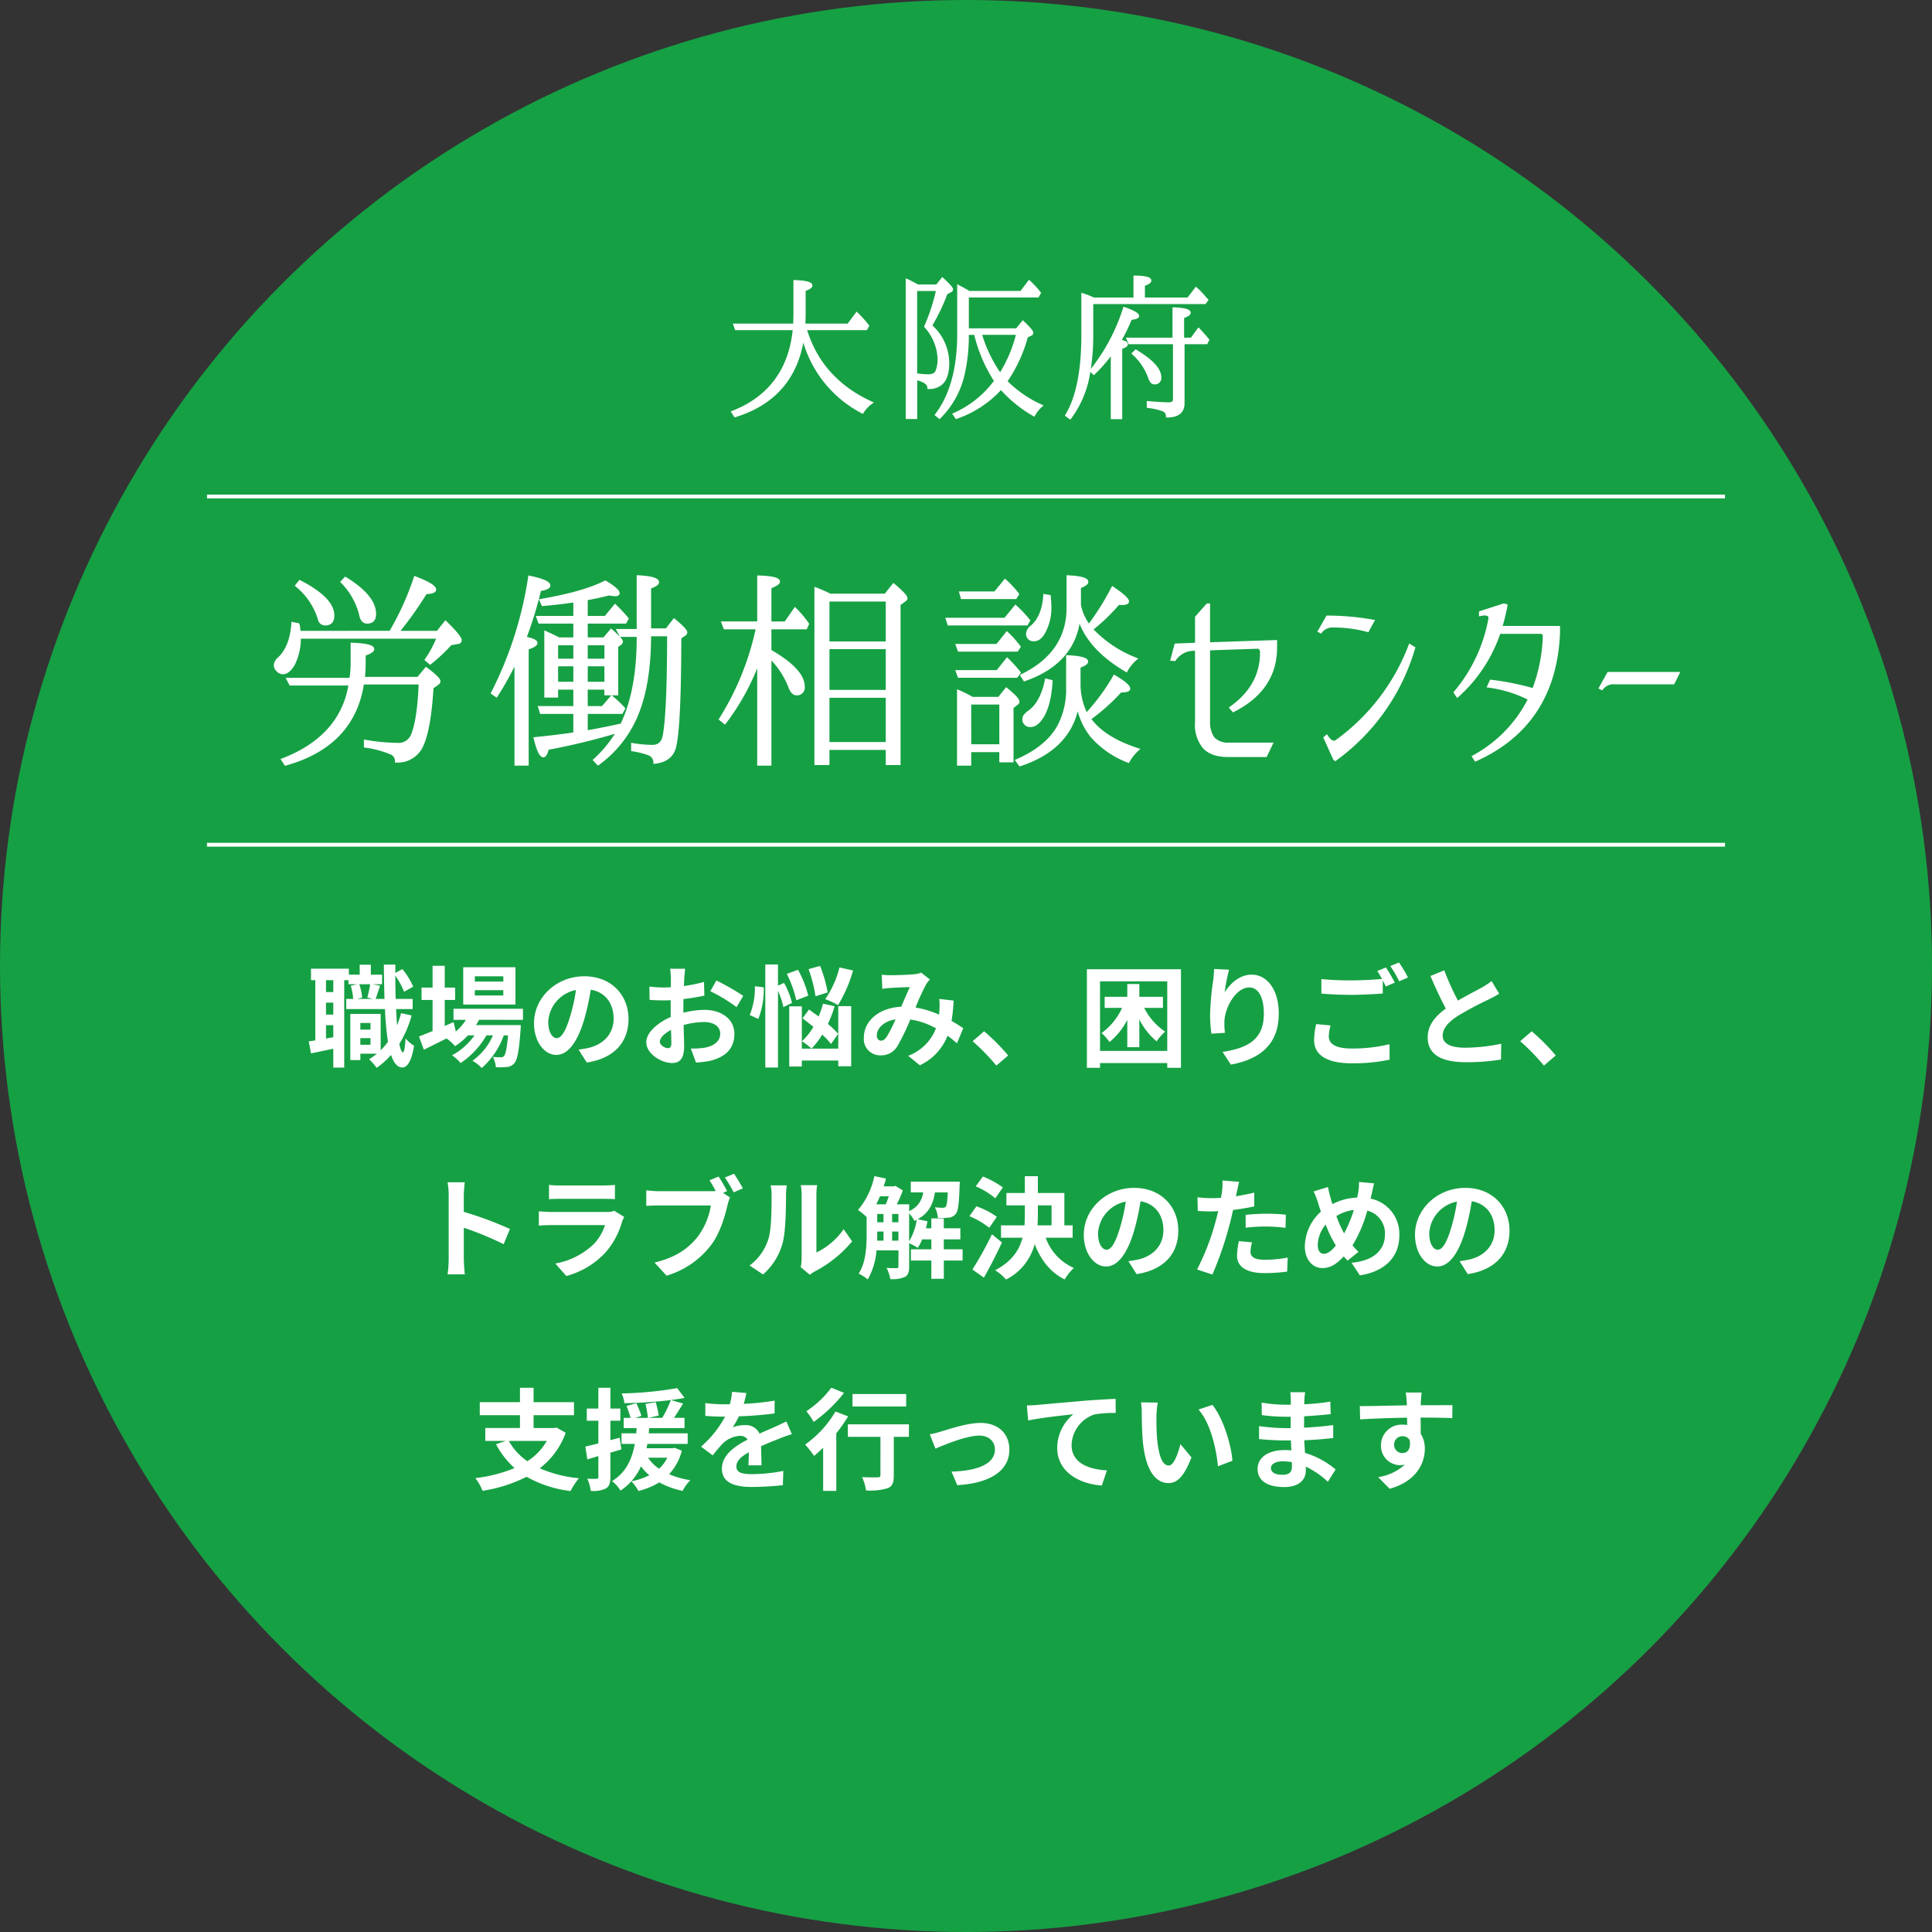
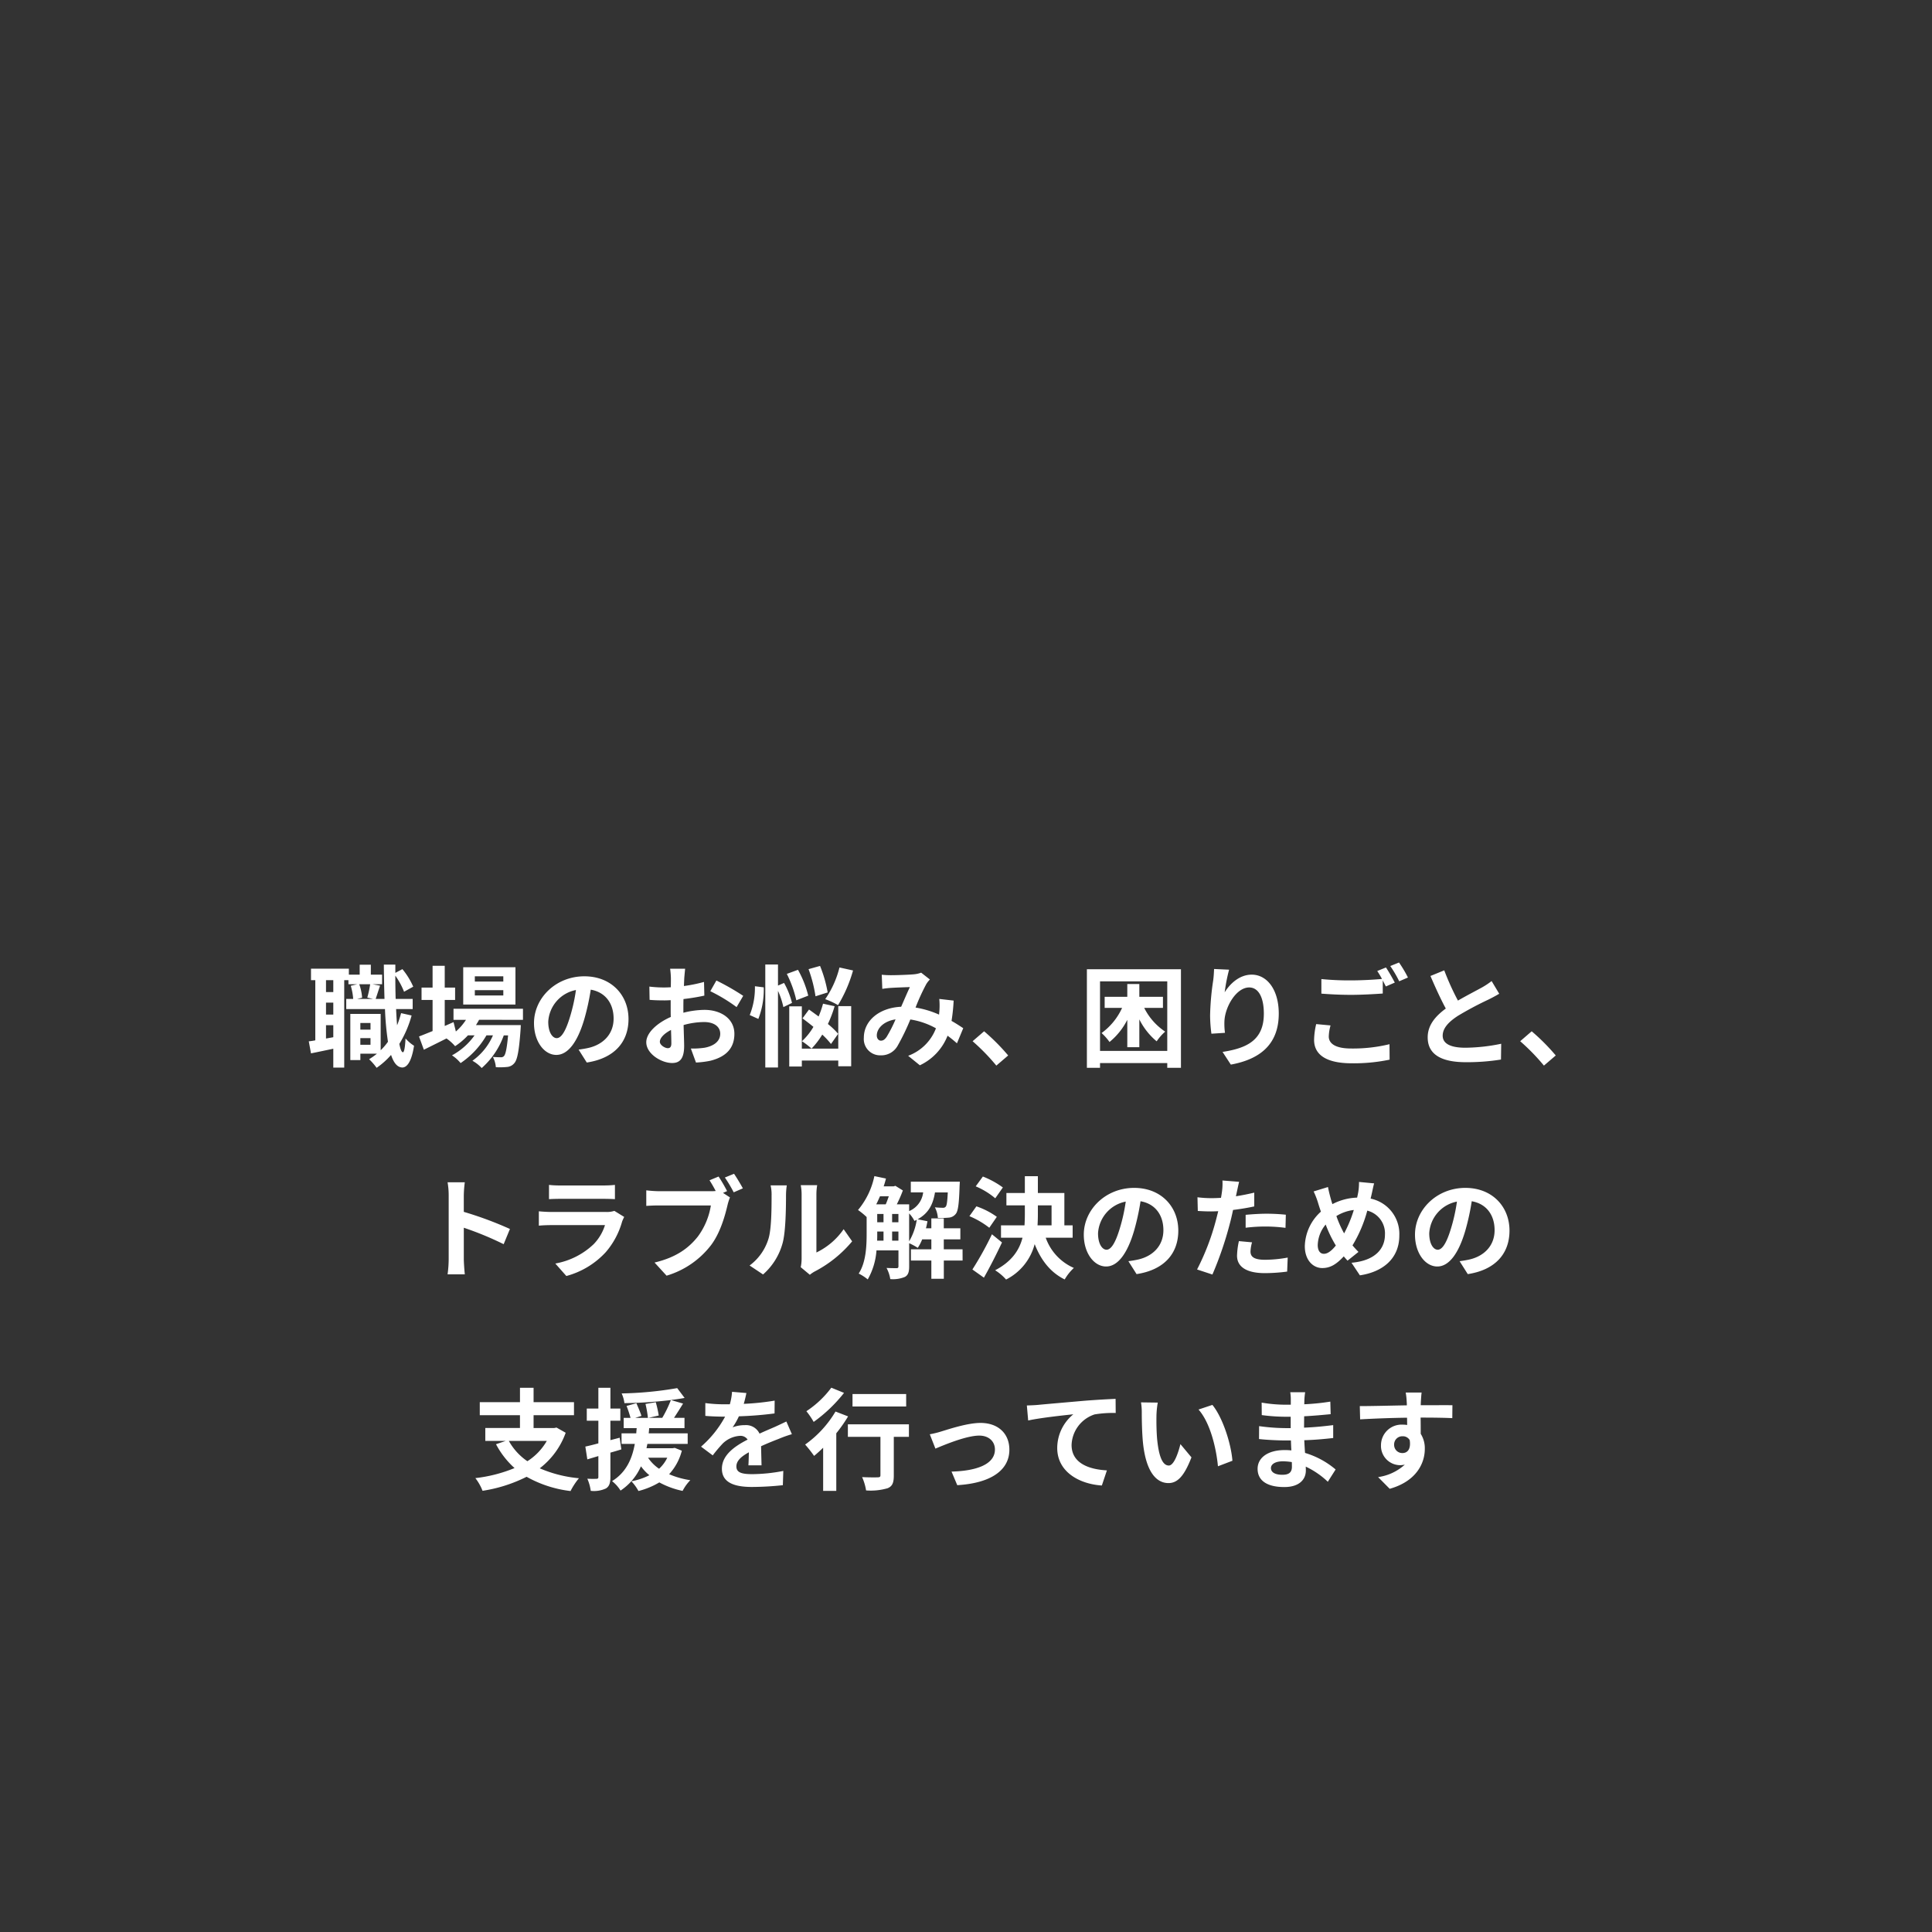
<svg xmlns="http://www.w3.org/2000/svg" width="420" height="420" viewBox="0 0 420 420">
  <rect x="0" y="0" width="420" height="420" fill="#333333" stroke="none" />
  <g id="catchprase02" transform="translate(576 1700)">
    <g id="catchprase" transform="translate(-576 -1700)">
-       <circle id="楕円形_2" data-name="楕円形 2" cx="210" cy="210" r="210" fill="#16a044" />
      <path id="パス_142" data-name="パス 142" d="M-131.664-2.88V-4.32h2.208v1.44Zm2.208-4.728v1.44h-2.208v-1.44Zm-.072-8.424a23.107,23.107,0,0,1-.624,2.9l1.248.288h-3.456l1.08-.264a10.7,10.7,0,0,0-.624-2.928Zm-8.016,1.7h-1.584V-16.92h1.584Zm-1.584,10.1v-2.9h1.584v2.616Zm1.584-5.208h-1.584v-2.592h1.584Zm14.736-.312a22.653,22.653,0,0,1-.864,2.64q-.144-1.62-.216-3.528h3.6V-12.84h-3.7c-.048-1.608-.072-3.288-.072-5.064a16.461,16.461,0,0,1,1.9,3.5l1.992-1.1a15.982,15.982,0,0,0-2.352-3.816l-1.536.816v-1.8h-2.5c.024,2.664.072,5.16.144,7.464h-1.92c.264-.768.6-1.848.96-2.88L-129-16.032h2.064V-18.12h-2.448v-2.16h-2.424v2.16h-2.352v-1.3h-8.232v2.5h.936V-3.84c-.5.1-.984.168-1.416.216l.48,2.616c1.44-.288,3.144-.648,4.848-1.008v4.1h2.376V-16.92h.912v.888h1.9l-1.392.336a12.891,12.891,0,0,1,.528,2.856h-1.512v2.208h8.424a63.532,63.532,0,0,0,.648,7.1,13.107,13.107,0,0,1-1.584,1.848v-7.9h-6.6V.456h2.184V-.936h3.6a14.45,14.45,0,0,1-1.7,1.2,12.826,12.826,0,0,1,1.632,1.872,16.581,16.581,0,0,0,3.144-2.808c.576,1.752,1.368,2.712,2.448,2.736.816,0,1.944-.84,2.544-4.728a8.348,8.348,0,0,1-1.848-1.584c-.1,1.9-.288,3-.576,3-.288-.024-.552-.672-.768-1.824a23.592,23.592,0,0,0,2.664-6.168Zm22.224-6.864h-6.192V-17.76h6.192Zm0,3.024h-6.192v-1.152h6.192Zm2.64-6.144H-109.3v8.112h11.352ZM-96.312-8.3v-2.4h-15.1v2.4h2.712A11.69,11.69,0,0,1-110.9-5.76l-.5-2.04-1.92.84v-5.664h2.256v-2.688h-2.256V-20.04h-2.64v4.728h-2.4v2.688h2.4v6.768c-1.128.456-2.136.864-2.952,1.176l1.056,2.88c1.464-.72,3.192-1.584,4.92-2.448a9.885,9.885,0,0,1,1.872,1.68,14.936,14.936,0,0,0,2.784-2.352h1.44a14.477,14.477,0,0,1-4.9,4.344,8.432,8.432,0,0,1,1.872,1.68,18.313,18.313,0,0,0,5.616-6.024h1.416A13.2,13.2,0,0,1-107.3.6a7.863,7.863,0,0,1,2.016,1.584,17.1,17.1,0,0,0,4.8-7.1h.936c-.264,2.9-.552,4.128-.888,4.488a.822.822,0,0,1-.72.264c-.312,0-.936,0-1.7-.072a5.692,5.692,0,0,1,.648,2.232,15.085,15.085,0,0,0,2.424-.048,2.238,2.238,0,0,0,1.584-.816c.648-.7,1.032-2.616,1.368-7.3.024-.336.048-.984.048-.984h-9.744c.24-.384.48-.768.672-1.152Zm7.344,3.984c-.888,0-1.848-1.176-1.848-3.576a7.452,7.452,0,0,1,6.024-6.888,38.15,38.15,0,0,1-1.272,5.76C-87.024-5.808-87.984-4.32-88.968-4.32Zm6.528,5.3c6-.912,9.072-4.464,9.072-9.456,0-5.184-3.72-9.288-9.6-9.288-6.168,0-10.944,4.7-10.944,10.176,0,4.008,2.232,6.912,4.848,6.912,2.592,0,4.656-2.928,6.072-7.728a51.651,51.651,0,0,0,1.416-6.456c3.192.552,4.968,3,4.968,6.288,0,3.456-2.352,5.64-5.4,6.36-.624.144-1.3.264-2.208.384Zm17.616-3.12c-.624,0-1.728-.672-1.728-1.392,0-.84.96-1.824,2.424-2.568.048,1.248.072,2.328.072,2.928C-64.056-2.352-64.392-2.136-64.824-2.136Zm3.384-8.544c0-.7,0-1.416.024-2.136a45.9,45.9,0,0,0,4.536-.744l-.072-2.976a32.548,32.548,0,0,1-4.368.888c.024-.6.048-1.176.072-1.7.048-.6.144-1.632.192-2.064H-64.32a18.865,18.865,0,0,1,.168,2.088c0,.408,0,1.1-.024,1.944-.48.024-.936.048-1.368.048a26.038,26.038,0,0,1-3.288-.192l.048,2.88c1.032.1,2.232.12,3.312.12.384,0,.816-.024,1.272-.048v1.992c0,.552,0,1.1.024,1.656-2.9,1.272-5.328,3.408-5.328,5.5,0,2.52,3.288,4.512,5.616,4.512,1.536,0,2.616-.768,2.616-3.72,0-.816-.072-2.64-.12-4.536a16.872,16.872,0,0,1,4.464-.648c2.064,0,3.5.936,3.5,2.544,0,1.728-1.536,2.712-3.456,3.048a18.169,18.169,0,0,1-2.928.168L-58.7.984A19.364,19.364,0,0,0-55.584.6c3.768-.936,5.232-3.048,5.232-5.856,0-3.264-2.88-5.208-6.528-5.208a19.345,19.345,0,0,0-4.56.624Zm5.856-3.84a36.1,36.1,0,0,1,5.712,3.456l1.44-2.448a52.5,52.5,0,0,0-5.832-3.336Zm28.08-5.16a21.157,21.157,0,0,1-3.1,6.888,17.38,17.38,0,0,1,2.784,1.3,30.139,30.139,0,0,0,3.264-7.536Zm-2.568,5.424a28.172,28.172,0,0,0-1.656-5.76l-2.5.7a29.711,29.711,0,0,1,1.512,5.9Zm-4.224.7a22.383,22.383,0,0,0-2.232-5.616l-2.424.888a24.962,24.962,0,0,1,2.064,5.736ZM-45.888-15.6a15.961,15.961,0,0,1-1.128,6.264l1.872.84a17.487,17.487,0,0,0,1.176-6.864Zm8.064,3.624a17.742,17.742,0,0,0-1.728-4.344l-1.32.576v-4.584h-2.76V2.064h2.76V-14.592A16.818,16.818,0,0,1-39.7-11.064Zm10.032,6.72a16.144,16.144,0,0,0-2.232-2.136,26.689,26.689,0,0,0,1.464-3.864l-2.52-.552a21.138,21.138,0,0,1-.96,2.784c-.72-.528-1.44-1.056-2.088-1.512l-1.416,1.92c.744.552,1.56,1.176,2.376,1.848a13.585,13.585,0,0,1-2.5,3.12A16,16,0,0,1-33.576-2.04a17.52,17.52,0,0,0,2.328-3.048,17.52,17.52,0,0,1,1.9,2.04Zm.024,3.216h-7.92v-9.192h-2.736V1.848h2.736V.552h7.92V1.8h2.808V-11.28h-2.808Zm10.512-2.544c-.432.6-.768.816-1.248.816s-.888-.456-.888-1.128c0-1.488,1.44-3.1,4.08-3.5A30.74,30.74,0,0,1-17.256-4.584ZM-.6-6.48c-.7-.456-1.56-1.032-2.544-1.584a39.106,39.106,0,0,0,.456-4.416l-3.12-.36a15.412,15.412,0,0,1,.024,2.592c-.024.264-.048.528-.072.816a20.829,20.829,0,0,0-5.112-1.536A45.994,45.994,0,0,1-8.64-16.056a5.563,5.563,0,0,1,.792-1.008l-1.9-1.488a5.891,5.891,0,0,1-1.608.36c-1.1.1-3.648.192-4.992.192a19.231,19.231,0,0,1-1.968-.1l.12,3.072c.6-.1,1.44-.192,1.944-.216,1.08-.072,3.12-.144,4.056-.168-.552,1.128-1.224,2.736-1.9,4.272-4.776.216-8.112,3.048-8.112,6.72a3.543,3.543,0,0,0,3.648,3.84,4.062,4.062,0,0,0,3.7-2.088A49.42,49.42,0,0,0-12.1-8.376a16.659,16.659,0,0,1,5.568,1.92A10.249,10.249,0,0,1-12.576-.48l2.544,2.064A11.905,11.905,0,0,0-4.008-4.848c.72.528,1.416,1.1,2.04,1.656ZM9.168-.552A44.987,44.987,0,0,0,3.936-5.808l-2.5,2.16a45.044,45.044,0,0,1,5.16,5.3ZM42.816-10.9v-2.4H37.68V-16.08H35.064V-13.3h-4.92v2.4h3.792a13.809,13.809,0,0,1-4.464,5.472A12.072,12.072,0,0,1,31.2-3.48,14.9,14.9,0,0,0,35.064-8.3v5.952H37.68V-8.4a14.8,14.8,0,0,0,3.768,4.776A11.118,11.118,0,0,1,43.3-5.736a13.329,13.329,0,0,1-4.56-5.16Zm-13.68,9.36v-15.12H43.752v15.12ZM26.28-19.3V2.136h2.856V1.1H43.752V2.136h2.976V-19.3Zm27.648-.048c-.024.672-.072,1.632-.192,2.5a57.638,57.638,0,0,0-.672,7.608,30.744,30.744,0,0,0,.288,3.96L56.3-5.472a14.272,14.272,0,0,1-.12-2.52c.12-3.12,2.568-7.344,5.376-7.344,1.968,0,3.192,2.04,3.192,5.712,0,5.76-3.7,7.488-8.976,8.3l1.8,2.76C63.864.288,67.992-2.928,67.992-9.648c0-5.232-2.568-8.472-5.88-8.472-2.688,0-4.752,2.016-5.88,3.84a38.805,38.805,0,0,1,.96-4.92Zm22.2,11.976a15.869,15.869,0,0,0-.456,3.432c0,3.264,2.712,5.088,8.16,5.088A37.912,37.912,0,0,0,92.088.36L92.064-3a33.7,33.7,0,0,1-8.352.936c-3.432,0-4.848-1.1-4.848-2.616a9.78,9.78,0,0,1,.384-2.4ZM89.4-18.912a18.264,18.264,0,0,1,1.032,1.728c-1.824.168-4.44.312-6.72.312a61.473,61.473,0,0,1-6.456-.288v3.168c1.92.144,3.984.264,6.48.264,2.256,0,5.208-.168,6.864-.288v-2.856c.24.48.48.936.672,1.32l1.944-.84c-.456-.888-1.32-2.4-1.92-3.288Zm2.832-1.08a25.445,25.445,0,0,1,1.944,3.312l1.9-.816a26.492,26.492,0,0,0-1.944-3.264Zm22.032,3.264a16.41,16.41,0,0,1-2.184,1.44c-1.128.624-3.192,1.68-5.136,2.808a55.723,55.723,0,0,1-2.976-6.576l-3,1.224c1.08,2.52,2.232,5.04,3.336,7.08-2.28,1.68-3.936,3.624-3.936,6.264,0,4.08,3.576,5.4,8.3,5.4A46.483,46.483,0,0,0,116.3.336l.048-3.432a39.752,39.752,0,0,1-7.776.864c-3.288,0-4.944-.912-4.944-2.616,0-1.656,1.32-3.024,3.312-4.32a72.788,72.788,0,0,1,6.624-3.528c.864-.432,1.632-.84,2.352-1.272ZM128.208-.552a44.987,44.987,0,0,0-5.232-5.256l-2.5,2.16a45.045,45.045,0,0,1,5.16,5.3ZM-99.144,37.168a78.385,78.385,0,0,0-10.032-3.72V29.92a26.1,26.1,0,0,1,.216-2.9H-112.7a16.739,16.739,0,0,1,.24,2.9V43.7a25.68,25.68,0,0,1-.24,3.336h3.744c-.1-.96-.216-2.64-.216-3.336V36.9a69.321,69.321,0,0,1,8.664,3.576Zm22.7-3.936a5.063,5.063,0,0,1-1.752.24h-11.88c-.744,0-1.776-.048-2.784-.144v3.12c1.008-.1,2.208-.12,2.784-.12H-78.48a10.412,10.412,0,0,1-2.472,4.152,16.175,16.175,0,0,1-8.328,4.2l2.4,2.712a17.972,17.972,0,0,0,8.568-5.184A17.248,17.248,0,0,0-74.76,35.56a8.892,8.892,0,0,1,.456-1.008Zm-14.208-2.544c.7-.048,1.728-.072,2.5-.072h9.192c.864,0,1.992.024,2.64.072v-3.1a22.628,22.628,0,0,1-2.592.12h-9.24a20.231,20.231,0,0,1-2.5-.12Zm38.712-1.752a31.654,31.654,0,0,0-1.848-3.168l-1.968.816c.456.7.936,1.536,1.344,2.328a10.069,10.069,0,0,1-1.128.048H-66.648a26.722,26.722,0,0,1-2.856-.192v3.384c.624-.048,1.752-.1,2.856-.1h11.184A15.412,15.412,0,0,1-58.3,38.824c-1.944,2.448-4.632,4.512-9.408,5.64l2.616,2.856A18.993,18.993,0,0,0-55.44,40.7c2.016-2.664,3.048-6.384,3.6-8.736a12.121,12.121,0,0,1,.528-1.656l-1.512-.984Zm-.48-2.952A28.448,28.448,0,0,1-50.5,29.2l1.992-.864c-.456-.84-1.32-2.3-1.92-3.168Zm8.3,21.072a13.9,13.9,0,0,0,4.272-6.888c.648-2.424.72-7.488.72-10.32a15.307,15.307,0,0,1,.168-2.16H-42.48a8.76,8.76,0,0,1,.216,2.184c0,2.9-.024,7.44-.7,9.5a11.322,11.322,0,0,1-4.08,5.736Zm10.176.072a6.118,6.118,0,0,1,1.056-.72,26.425,26.425,0,0,0,8.136-6.552l-1.848-2.64A15.2,15.2,0,0,1-32.52,42.28V29.728a12.187,12.187,0,0,1,.168-2.088h-3.576a10.64,10.64,0,0,1,.192,2.064V43.7a9.133,9.133,0,0,1-.192,1.776ZM-12.36,33.784a6.8,6.8,0,0,1,1.152,1.632c.168-.072.336-.168.5-.24a13.027,13.027,0,0,1-1.656,4.68Zm-3.7,5.928V37.72h1.368v1.992ZM-19.3,37.72h1.368v1.992H-19.32c.024-.552.024-1.08.024-1.584Zm2.52-7.656c-.216.6-.432,1.224-.672,1.752h-2.064c.288-.552.552-1.152.816-1.752Zm.72,3.84h1.368v1.8h-1.368Zm-3.24,0h1.368v1.8H-19.3Zm18.552,7.68h-4.08v-2.16h3.6v-2.4h-3.6v-2.16H-7.536v2.16H-8.712c.144-.5.24-1.032.336-1.536l-2.136-.432c2.448-1.344,3.36-3.336,3.768-5.832H-3.96c-.1,1.992-.216,2.808-.432,3.072a.711.711,0,0,1-.648.264c-.336,0-.984-.024-1.728-.1a5.689,5.689,0,0,1,.648,2.3A17.724,17.724,0,0,0-3.7,34.7,2.135,2.135,0,0,0-2.232,33.9c.528-.624.72-2.28.84-6.1.024-.312.048-.912.048-.912H-12v2.328h2.688A5.026,5.026,0,0,1-12.36,33.28V31.816h-2.688a26.936,26.936,0,0,0,1.32-3.024l-1.632-1.008-.36.12H-17.9c.192-.552.36-1.128.5-1.7l-2.52-.528a16.8,16.8,0,0,1-3.552,7.368A15.461,15.461,0,0,1-21.6,34.576v3.552c0,2.688-.12,6.264-1.728,8.736a9.871,9.871,0,0,1,1.968,1.272,14.955,14.955,0,0,0,1.9-6.312h4.776V45.28c0,.312-.12.408-.408.408s-1.224,0-2.184-.048a7.617,7.617,0,0,1,.816,2.424,6.747,6.747,0,0,0,3.192-.48c.72-.408.912-1.128.912-2.256V40.264a13.415,13.415,0,0,1,1.872,1.008,10.237,10.237,0,0,0,.96-1.848h1.992v2.16h-4.44v2.448h4.44v3.96h2.712v-3.96h4.08Zm8.76-13.44a18.976,18.976,0,0,0-4.344-2.376L2.112,27.9A16.481,16.481,0,0,1,6.36,30.5ZM6.7,34.528a16.746,16.746,0,0,0-4.44-2.28L.744,34.384a18.64,18.64,0,0,1,4.32,2.52ZM5.64,38.32a72.3,72.3,0,0,1-4.248,7.656l2.5,1.776C5.232,45.4,6.624,42.64,7.824,40.1Zm9.984-6.288H18.6v4.344H15.552c.048-.792.072-1.56.072-2.352Zm7.56,7.032V36.376h-1.8V29.344h-5.76V25.7H12.792v3.648H8.784v2.688h4.008V34q0,1.188-.072,2.376H7.608v2.688h4.68c-.7,2.688-2.3,5.16-5.952,7.08A10.879,10.879,0,0,1,8.712,48.16a12.005,12.005,0,0,0,6.216-7.7c1.368,3.48,3.408,6.144,6.528,7.68a10.607,10.607,0,0,1,1.992-2.5,11.254,11.254,0,0,1-6.12-6.576Zm7.368,2.616c-.888,0-1.848-1.176-1.848-3.576a7.452,7.452,0,0,1,6.024-6.888,38.15,38.15,0,0,1-1.272,5.76C32.5,40.192,31.536,41.68,30.552,41.68Zm6.528,5.3c6-.912,9.072-4.464,9.072-9.456,0-5.184-3.72-9.288-9.6-9.288-6.168,0-10.944,4.7-10.944,10.176,0,4.008,2.232,6.912,4.848,6.912,2.592,0,4.656-2.928,6.072-7.728a51.65,51.65,0,0,0,1.416-6.456c3.192.552,4.968,3,4.968,6.288,0,3.456-2.352,5.64-5.4,6.36-.624.144-1.3.264-2.208.384ZM60.792,36.9a34.918,34.918,0,0,1,4.584-.264,34.33,34.33,0,0,1,4.08.288l.072-2.856a41.264,41.264,0,0,0-4.176-.216c-1.536,0-3.24.12-4.56.24Zm1.872-7.632c-1.3.312-2.64.576-3.984.792l.192-.912c.12-.528.336-1.584.5-2.232l-3.624-.288a12.339,12.339,0,0,1-.1,2.4q-.072.576-.216,1.368c-.72.048-1.416.072-2.112.072a23.4,23.4,0,0,1-3-.192l.072,2.976c.84.048,1.728.1,2.88.1.48,0,1.008-.024,1.56-.048-.168.672-.336,1.344-.5,1.968a52.4,52.4,0,0,1-4.1,10.7l3.336,1.1a76.652,76.652,0,0,0,3.768-10.992c.264-.96.5-2.016.72-3.048,1.584-.192,3.192-.456,4.608-.768ZM59.328,39.808a16.313,16.313,0,0,0-.408,3.168c0,2.4,2.04,3.792,6.048,3.792a38.032,38.032,0,0,0,4.848-.336l.12-3.048a27.554,27.554,0,0,1-4.944.48c-2.544,0-3.144-.768-3.144-1.8a8.223,8.223,0,0,1,.336-1.992Zm18.48,2.76c-.864,0-1.344-.744-1.344-1.9a7.253,7.253,0,0,1,1.728-4.464,26.158,26.158,0,0,0,2.208,4.56C79.536,41.848,78.648,42.568,77.808,42.568Zm6.5-9.528A28.317,28.317,0,0,1,82.2,38.128a23.815,23.815,0,0,1-1.68-3.768A9.266,9.266,0,0,1,84.312,33.04Zm3.864-3.384c.144-.6.36-1.752.552-2.4l-3.288-.312a12.828,12.828,0,0,1-.168,2.256c-.072.36-.144.744-.24,1.152a12.39,12.39,0,0,0-5.376,1.416c-.168-.5-.312-1.008-.432-1.464-.192-.7-.384-1.488-.528-2.256l-3.12.96a17.485,17.485,0,0,1,.96,2.472c.192.648.408,1.3.624,1.92a10.425,10.425,0,0,0-3.5,7.512c0,3.072,1.824,4.752,3.792,4.752,1.752,0,3.072-.816,4.68-2.544.24.312.528.624.816.936l2.376-1.9c-.432-.432-.864-.912-1.3-1.416a28.933,28.933,0,0,0,3.216-7.56,5.092,5.092,0,0,1,3.84,5.232c0,2.976-2.04,5.64-7.272,6.1l1.824,2.736C90.6,46.5,94.2,43.624,94.2,38.584a7.832,7.832,0,0,0-6.24-8.016ZM102.552,41.68c-.888,0-1.848-1.176-1.848-3.576a7.452,7.452,0,0,1,6.024-6.888,38.15,38.15,0,0,1-1.272,5.76C104.5,40.192,103.536,41.68,102.552,41.68Zm6.528,5.3c6-.912,9.072-4.464,9.072-9.456,0-5.184-3.72-9.288-9.6-9.288-6.168,0-10.944,4.7-10.944,10.176,0,4.008,2.232,6.912,4.848,6.912,2.592,0,4.656-2.928,6.072-7.728a51.651,51.651,0,0,0,1.416-6.456c3.192.552,4.968,3,4.968,6.288,0,3.456-2.352,5.64-5.4,6.36-.624.144-1.3.264-2.208.384ZM-91.128,83.24a12.824,12.824,0,0,1-4.224,4.416,12.863,12.863,0,0,1-4.032-4.416Zm2.112-2.9-.5.1h-4.488V77.648h8.784V74.816h-8.784V71.7H-96.96v3.12H-105.7v2.832h8.736v2.784H-104.5V83.24h4.44l-2.112.72a18.548,18.548,0,0,0,4.032,5.184,31.631,31.631,0,0,1-8.52,2.184,10.873,10.873,0,0,1,1.56,2.76A32.011,32.011,0,0,0-95.52,91.04a25.584,25.584,0,0,0,9.552,3.1,14.661,14.661,0,0,1,1.824-2.784,27.819,27.819,0,0,1-8.52-2.16,16.968,16.968,0,0,0,5.64-7.728Zm13.728,2.208-2.016.528V78.848h2.16v-2.64H-77.3V71.7H-79.92v4.512h-2.52v2.64h2.52v4.92c-1.056.288-2.016.528-2.832.7l.432,2.784,2.4-.72v4.536c0,.312-.12.408-.408.408a19.392,19.392,0,0,1-1.992-.024,9.765,9.765,0,0,1,.744,2.64,6.129,6.129,0,0,0,3.312-.528c.72-.456.96-1.176.96-2.5v-5.28c.792-.216,1.584-.456,2.376-.7Zm10.344,4.344a7.72,7.72,0,0,1-1.776,2.4,8.778,8.778,0,0,1-2.4-2.4Zm1.632-2.136-.456.072h-5.688c.072-.312.12-.624.192-.936h8.76v-2.3h-8.472c.048-.384.072-.744.1-1.128h7.68V78.224h-2.28c.624-.936,1.32-2.04,1.968-3.1l-2.64-.768c1.08-.144,2.064-.288,2.976-.456l-1.608-2.136A78.715,78.715,0,0,1-74.856,72.92a7.316,7.316,0,0,1,.6,2.112,94.8,94.8,0,0,0,10.1-.672,25.979,25.979,0,0,1-1.872,3.864h-3l2.232-.5a24.1,24.1,0,0,0-.648-2.9l-2.232.384a23.669,23.669,0,0,1,.528,3.024H-71.9l1.344-.432c-.216-.72-.72-1.872-1.1-2.76l-2.136.6a25.222,25.222,0,0,1,.864,2.592h-1.488v2.232h2.832c-.048.36-.072.744-.1,1.128H-74.88v2.3H-72c-.552,3.072-1.776,6.144-4.944,8.088A7.938,7.938,0,0,1-75.1,94.04a12.253,12.253,0,0,0,4.44-5.28A10.019,10.019,0,0,0-68.832,90.7a14.714,14.714,0,0,1-3.912,1.32,9.518,9.518,0,0,1,1.536,2.112,16.694,16.694,0,0,0,4.536-1.872,18.3,18.3,0,0,0,5.064,1.848,9.434,9.434,0,0,1,1.68-2.328,18.483,18.483,0,0,1-4.608-1.3,11.892,11.892,0,0,0,2.76-5.112Zm18.864,3.792c-.024-1.08-.072-2.832-.1-4.152,1.464-.672,2.808-1.2,3.864-1.608a25.2,25.2,0,0,1,2.832-1.008l-1.2-2.76c-.864.408-1.7.816-2.616,1.224-.984.432-1.992.84-3.216,1.416a3.238,3.238,0,0,0-3.168-1.848,7.438,7.438,0,0,0-2.688.48,14.518,14.518,0,0,0,1.368-2.4,77.427,77.427,0,0,0,7.752-.624l.024-2.784a54.883,54.883,0,0,1-6.72.7c.288-.96.456-1.776.576-2.352l-3.12-.264a13.226,13.226,0,0,1-.48,2.712h-1.152a30.493,30.493,0,0,1-4.176-.264v2.784c1.3.12,3.048.168,4.008.168h.288A23.232,23.232,0,0,1-57.6,84.488l2.544,1.9a30.437,30.437,0,0,1,2.208-2.616,5.882,5.882,0,0,1,3.72-1.632,1.857,1.857,0,0,1,1.656.816c-2.712,1.392-5.592,3.312-5.592,6.336,0,3.072,2.808,3.96,6.528,3.96a65.758,65.758,0,0,0,6.72-.384l.1-3.1a36.353,36.353,0,0,1-6.744.7c-2.328,0-3.456-.36-3.456-1.68,0-1.176.96-2.112,2.712-3.072-.024,1.032-.048,2.136-.1,2.832Zm31.44-15.5H-24.672v2.712h11.664ZM-29.28,71.672A21.351,21.351,0,0,1-34.7,76.784a16.593,16.593,0,0,1,1.584,2.328,32.22,32.22,0,0,0,6.6-6.312Zm.912,5.184a23.384,23.384,0,0,1-6.6,7.176A28.123,28.123,0,0,1-33.024,86.5c.648-.528,1.3-1.128,1.968-1.776v9.384H-28.2V81.584a31.832,31.832,0,0,0,2.568-3.672Zm15.96,2.784H-25.68v2.712h7.08V90.7c0,.36-.168.456-.6.456-.432.024-2.016.024-3.384-.048a11.821,11.821,0,0,1,.864,2.9,13.249,13.249,0,0,0,4.68-.48c1.056-.432,1.344-1.224,1.344-2.76V82.352h3.288Zm4.536,2.16,1.224,3.12c2.04-.864,6.768-2.832,9.528-2.832,2.064,0,3.408,1.248,3.408,3.024,0,3.24-4.032,4.656-9.432,4.8L-1.9,92.864c7.56-.456,11.328-3.408,11.328-7.7,0-3.6-2.52-5.832-6.264-5.832-2.88,0-6.912,1.368-8.52,1.848A20.309,20.309,0,0,1-7.872,81.8Zm21.1-6.264.288,3.264c2.76-.6,7.776-1.128,9.816-1.344a9.5,9.5,0,0,0-3.5,7.32c0,5.136,4.7,7.824,9.7,8.16l1.1-3.288c-4.008-.216-7.68-1.608-7.68-5.52A7.247,7.247,0,0,1,27.96,77.48a24.544,24.544,0,0,1,4.584-.312L32.52,74.1c-1.656.072-4.272.216-6.72.408-4.344.384-8.28.72-10.248.912C15.072,75.464,14.16,75.512,13.224,75.536Zm28.464-.624-3.648-.048a13.774,13.774,0,0,1,.168,2.4c0,1.464.048,4.224.264,6.408.672,6.384,2.952,8.736,5.544,8.736,1.92,0,3.408-1.464,4.992-5.592l-2.4-2.88c-.456,1.872-1.392,4.656-2.52,4.656-1.488,0-2.208-2.328-2.544-5.76-.144-1.7-.168-3.5-.144-5.04A18.833,18.833,0,0,1,41.688,74.912Zm11.88.5-3.024,1.008c2.592,2.928,3.864,8.52,4.224,12.336l3.144-1.2C57.648,83.912,55.824,78.176,53.568,75.416Zm17.28,13.44c0,1.368-.816,1.752-2.088,1.752-1.632,0-2.472-.576-2.472-1.464,0-.816.912-1.464,2.592-1.464a12.735,12.735,0,0,1,1.944.168C70.848,88.256,70.848,88.592,70.848,88.856Zm9.5.6a18.383,18.383,0,0,0-6.648-3.6c-.072-.912-.12-1.872-.168-2.76,2.3-.072,4.152-.24,6.288-.48V79.808c-1.944.24-3.936.456-6.336.552l.024-2.472c2.28-.12,4.2-.312,5.76-.456L79.2,74.7a49.8,49.8,0,0,1-5.664.576l.024-.936a15.885,15.885,0,0,1,.168-1.68h-3.24a9.513,9.513,0,0,1,.12,1.632v1.08H69.432a31.462,31.462,0,0,1-5.16-.456l.024,2.712a39.579,39.579,0,0,0,5.16.36h1.128v2.472H69.456a43.115,43.115,0,0,1-5.736-.432L63.7,82.832c1.584.192,4.32.312,5.712.312h1.224c.024.7.048,1.44.1,2.16a14.586,14.586,0,0,0-1.464-.072c-3.672,0-5.88,1.68-5.88,4.08,0,2.52,2.016,3.96,5.808,3.96,3.144,0,4.68-1.56,4.68-3.6,0-.24,0-.528-.024-.84a18,18,0,0,1,4.8,3.288ZM93.072,84.1A1.774,1.774,0,0,1,94.9,82.232a1.7,1.7,0,0,1,1.56.84c.312,2.064-.576,2.808-1.56,2.808A1.766,1.766,0,0,1,93.072,84.1Zm12.672-8.616c-1.248-.024-4.488,0-6.888,0,0-.288.024-.528.024-.72.024-.384.1-1.656.168-2.04H95.592a16.081,16.081,0,0,1,.216,2.064,6.092,6.092,0,0,1,.024.72c-3.192.048-7.512.168-10.224.168l.072,2.88c2.928-.168,6.6-.312,10.2-.36l.024,1.584a5.7,5.7,0,0,0-.936-.072,4.476,4.476,0,0,0-4.752,4.44,4.187,4.187,0,0,0,4.1,4.368,5.132,5.132,0,0,0,1.08-.12,10.864,10.864,0,0,1-5.808,2.712l2.52,2.544c5.808-1.632,7.632-5.568,7.632-8.664a5.861,5.861,0,0,0-.888-3.288c0-1.032,0-2.328-.024-3.528,3.216,0,5.448.048,6.888.12Z" transform="translate(210 230)" fill="#fff" />
      <g id="logo_toppage" transform="translate(45 59.911)">
-         <path id="パス_144" data-name="パス 144" d="M33.079-49.756l.319-.136c4.506-1.949,7.6-4.566,9.189-7.779a16.91,16.91,0,0,0,1.658-7.781v-7.092l.294.017c3.14.167,4.482.58,4.482,1.388,0,.481-.508.886-1.644,1.305v3.358a14.461,14.461,0,0,0,1.341,6.321A45.771,45.771,0,0,0,54.5-68.081l.139-.241.241.144c2.919,1.722,3.291,2.48,3.291,2.949,0,.688-1.03.8-1.975.808a44.017,44.017,0,0,1-6.443,5.782c1.994,2.675,5.415,4.807,10.181,6.34l.464.148-.364.322A9.842,9.842,0,0,0,58-49.281l-.121.22-.23-.1a20.553,20.553,0,0,1-7.97-5.454,15.212,15.212,0,0,1-2.916-5.718C45.33-54.652,41.143-50.639,34.3-48.395l-.191.061Zm-159.623-.194.322-.125c8.3-3.188,13.152-8.523,14.432-15.854h-12.768l-.867-1.667h13.877a1.115,1.115,0,0,1,.044-.211,23.069,23.069,0,0,0,.208-3.466v-3.976l.289.011c3.394.133,4.843.547,4.843,1.389,0,.514-.578.95-1.866,1.4v1.177c0,1.333-.05,2.494-.148,3.454h11.422l1.819-2.191.211.158c2.6,1.952,2.955,2.6,2.955,2.974a1.011,1.011,0,0,1-.58.863l-.939.664c-.391,6.514-1.253,10.966-2.563,13.229a6.054,6.054,0,0,1-5.518,2.938l-.286.006v-.286a1.527,1.527,0,0,0-.952-1.481,21.576,21.576,0,0,0-5.571-1.489l-.228-.041v-1.714l.322.053a41.929,41.929,0,0,0,6.84.663,2.942,2.942,0,0,0,3.073-1.782c.887-2.114,1.445-5.779,1.658-10.9h-11.91c-1.411,8.944-7.112,14.876-16.957,17.623l-.194.055Zm67.849.208.211-.192a27.563,27.563,0,0,0,4.631-5.5,147.122,147.122,0,0,1-14.4,3.463c-.3,1.127-.661,1.635-1.155,1.635-.517,0-1.219-.461-2.092-4.032l-.077-.311.32-.033c2.424-.236,5.051-.55,7.808-.93l.558-.094v-4.019H-70.1l-.525-1.711h7.736V-65.04h-3.307v1.732h-3V-77.917l.389.172c.983.433,1.939.888,2.843,1.352h3.074v-3h-7.556l-.6-1.666h8.156v-2.911c-2.083.306-4.31.558-6.628.752l-.194.017-.672-1.483.353-.061c6.2-1.058,10.892-2.393,13.957-3.971l.136-.069.133.077c2.641,1.57,2.98,2.281,2.98,2.727,0,.237-.125.634-.944.634a6.48,6.48,0,0,1-1.327-.169c-1.113.3-2.666.635-4.618,1.008l-.042.005v3.443h3.722l2.194-2.66.216.2a33.278,33.278,0,0,1,2.688,2.868l.125.148-.619,1.111h-8.326v3h3.416l1.652-1.935.211.184a22.181,22.181,0,0,1,1.724,1.61l-.905-1.68h4.541v-11.7l.294.014c3.161.164,4.571.633,4.571,1.521,0,.481-.535.9-1.732,1.35v8.678h3.229l1.736-2.249.221.181c2.358,1.955,2.677,2.574,2.677,2.924a.825.825,0,0,1-.328.661l-.961.644c-.033,13.69-.444,21.563-1.257,24.06-.628,1.88-2.141,2.96-4.5,3.21l-.3.031-.012-.3a1.691,1.691,0,0,0-1.2-1.616,16.9,16.9,0,0,0-3.407-.831l-.23-.039v-1.8l.319.05a27.827,27.827,0,0,0,4.31.4c1.277,0,2.016-.711,2.261-2.169.61-3.438.922-10.652.927-21.443h-3.487c-.012,6.576-.869,12.121-2.55,16.482a25.2,25.2,0,0,1-8.8,11.5l-.2.144Zm-1.058-6.487c1.92-.319,4.33-.8,7.17-1.424,2.333-4.927,3.5-11.266,3.471-18.85h-3.61c.508.555.611.824.611,1.011a.908.908,0,0,1-.366.7l-.655.464V-63.8h-1.419l.158.128a23.947,23.947,0,0,1,2.7,2.563l.133.145-.664,1.208h-7.528Zm0-5.237h3.1l2.013-2.333h-1.5V-65.04h-3.622Zm0-5.287h3.622v-3.352h-3.622Zm-6.439,0h3.307v-3.352h-3.307Zm6.439-5.018h3.622v-2.911h-3.622Zm-6.439,0h3.307v-2.911h-3.307ZM20.524-48.517v-16.6l.386.161A24.363,24.363,0,0,1,23.9-63.465h5.609L31.2-65.578l.217.177c2.374,1.924,2.68,2.6,2.68,2.972a.808.808,0,0,1-.453.727l-.836.65v11.824H29.718v-2.218H23.611v2.93Zm3.088-4.643h6.107V-61.8H23.611Zm-46.526,4.643V-69.673a51.369,51.369,0,0,1-6.831,12.03l-.173.228-1.394-1.139.137-.209a60.556,60.556,0,0,0,7.87-19.192l.047-.194h-6.9l-.655-1.71h7.9v-10l.286.008c3.274.1,4.668.5,4.668,1.344,0,.455-.562.887-1.867,1.43v7.221h2.908l2.193-3.172.236.233a22.347,22.347,0,0,1,2.791,3.33l.086.128-.539,1.191h-7.675v4.5c4.871,2.832,7.242,5.429,7.242,7.931A1.675,1.675,0,0,1-14.372-63.8c-.75,0-1.347-.6-1.772-1.783a17.793,17.793,0,0,0-3.682-5.787v22.852Zm-52.765,0V-70.061a62.938,62.938,0,0,1-3.71,6.538l-.156.238-1.325-.924.114-.217A82.18,82.18,0,0,0-72.7-89.575l.044-.285.286.061c3.974.827,4.485,1.574,4.485,2.135s-.636.936-2.049,1.178A86.727,86.727,0,0,1-72.983-76.5c1.611.355,2.3.755,2.3,1.314,0,.517-.591.95-1.911,1.4v25.265ZM5.028-48.65v-3.285H-7.207v3.285h-3.269V-87.4l.378.139A33.51,33.51,0,0,1-7.021-85.9H4.819l1.869-2.338.22.183C9.421-85.946,9.76-85.26,9.76-84.865c0,.216-.139.419-.428.627l-1.083.8V-48.65Zm-12.236-5H5.028v-9.619H-7.207Zm0-11.327H5.028v-8.864H-7.207Zm0-10.53H5.028v-8.684H-7.207ZM132.375-50.581l.256-.144a28.694,28.694,0,0,0,11.935-12.161,27.158,27.158,0,0,0-8.547-2.6l-.374-.047.779-1.683.2.028a58.636,58.636,0,0,1,9.039,1.8,35.354,35.354,0,0,0,2.2-11.224.574.574,0,0,0-.111-.428.741.741,0,0,0-.536-.127h-8.608a32.452,32.452,0,0,1-9.12,13.746l-.239.211-.822-1.233.128-.158A33.965,33.965,0,0,0,136-80.244c.088-.353.067-.583-.056-.714s-.494-.311-1.614-.081l-.33.067v-1.075l5.377-1.73.86.217-.047.253a39.017,39.017,0,0,1-1.053,4.426H151.61V-77.4c-.53,13.361-6.67,22.755-18.241,27.932l-.217.1Zm-30.061.747-2.172-4.807.8-.707.175.272c.438.683.863,1.075,1.233,1.13a.777.777,0,0,0,.622-.214A45.274,45.274,0,0,0,118.7-74.749l.122-.305,1.353.811-.059.2a45.9,45.9,0,0,1-17.2,24.448l-.166.125Zm-22.838-.549c-2.563,0-4.443-.692-5.588-2.053a7.976,7.976,0,0,1-1.621-5.518V-73.477a4.774,4.774,0,0,0-4.2,2.086l-.088.141L66.86-71.33l.983-3.721,4.424-.175v-5.657l2.551-2.885h.714v8.434L90.1-75.823v1.663c0,6.126-3.16,10.828-9.391,13.977l-.194.1L79.6-61.15l.25-.175c4.343-3.069,6.545-7.015,6.545-11.724a1.066,1.066,0,0,0-.213-.77.61.61,0,0,0-.461-.108l-10.186.347v15.367a5.884,5.884,0,0,0,.916,3.558,4.176,4.176,0,0,0,3.213,1.139h9.672l-1.51,3.133ZM34.739-58.789c0-.519.433-1.072,1.361-1.736,1.707-1.252,2.9-3.5,3.532-6.67l.056-.284,1.616.386-.012.233c-.18,3.466-.866,6.157-2.041,8-.855,1.294-1.754,1.949-2.679,1.949A1.659,1.659,0,0,1,34.739-58.789Zm125.222-6.5,2-3.593h15.806l-1.344,2.688H163.544a2.9,2.9,0,0,0-2.608,1.113l-.136.213ZM34.169-68.231l.281-.136c6.559-3.164,9.886-8.026,9.886-14.454v-7.09l.292.014c3.11.166,4.438.594,4.438,1.433,0,.474-.494.891-1.6,1.344v3.676A10.561,10.561,0,0,0,49.2-79.411a56.594,56.594,0,0,0,4.9-7.9l.144-.272.256.172c3.005,2.033,3.41,2.763,3.41,3.208,0,.767-1.18.767-1.566.767a5.888,5.888,0,0,1-.6-.028,42.067,42.067,0,0,1-5.531,5.337,25.79,25.79,0,0,0,9.3,6.152l.413.175-.341.289a9.229,9.229,0,0,0-2.025,2.5l-.141.25-.241-.148c-5.129-3.024-8.49-6.542-10.012-10.469-1.052,5.931-5.043,10.13-11.879,12.494l-.209.072Zm-13.429.614-.6-1.667h9.014l2.238-2.8.219.214a29.506,29.506,0,0,1,2.691,2.96l.131.166-.83,1.128Zm-148.227-1.519a1.659,1.659,0,0,1-.513-1.2,2.375,2.375,0,0,1,.886-1.669c1.716-1.572,2.7-4.08,2.935-7.456l.023-.311,1.642.3.061.124a4.645,4.645,0,0,1,.205,1.061c.016.189.033.347.049.472l19.389-.009.073-.149a60.848,60.848,0,0,0,5.181-11.516l.1-.269.267.1c3.976,1.517,4.487,2.336,4.487,2.88,0,.755-1.166.927-2.116.98a79.017,79.017,0,0,1-5.63,7.981h7.909l1.841-2.314.219.217c2.949,2.868,3.327,3.727,3.327,4.152,0,.225-.086.755-.88.811l-1.386.247a37.915,37.915,0,0,1-4.413,4.135l-.177.141-1.253-1.063.139-.206a23.619,23.619,0,0,0,2.4-4.41h-29.4a13.017,13.017,0,0,1-1.314,5.674c-.8,1.366-1.669,2.058-2.6,2.058A1.916,1.916,0,0,1-127.487-69.136ZM20.741-73.3l-.6-1.667H29.11l2.236-2.8.22.209A22.625,22.625,0,0,1,34.309-74.5l.116.161L33.7-73.3Zm14.8-3.966a2.478,2.478,0,0,1,1.122-1.769c1.53-1.358,2.41-3.551,2.61-6.512l.023-.305,1.577.264.02.212c.092.913.136,1.641.136,2.16a11.234,11.234,0,0,1-1.33,5.829c-.663,1.205-1.463,1.822-2.369,1.822A1.575,1.575,0,0,1,35.538-77.27Zm63.312-.369,2-3.507h.164a59.222,59.222,0,0,1,10,.895l.377.069-1.444,2.66-.212-.056a28.248,28.248,0,0,0-7.3-.969,2.942,2.942,0,0,0-2.608,1.116l-.131.212ZM-118.4-80.258a14.683,14.683,0,0,0-4.846-7.195l-.2-.175,1.019-1.275.2.1c4.973,2.563,7.389,5.071,7.389,7.668,0,1.771-1.069,2.144-1.966,2.144A1.577,1.577,0,0,1-118.4-80.258ZM18.51-78.989l-.534-1.666H30.843l2.372-2.883.213.2a26.8,26.8,0,0,1,2.919,3.1l.114.144-.617,1.105ZM-109.472-81.4a15.235,15.235,0,0,0-3.932-6.881l-.169-.188,1.085-1.147.192.117c4.333,2.649,6.531,5.342,6.531,8.011,0,1.733-1.068,2.1-1.966,2.1C-108.367-79.389-109.184-79.739-109.472-81.4ZM21.39-84.721l-.467-1.666h7.743l2.28-2.791.217.2a22.531,22.531,0,0,1,2.788,3.013l.113.152L33.4-84.721Z" transform="translate(142.524 155.047)" fill="#fff" stroke="rgba(0,0,0,0)" stroke-width="1" />
-         <path id="パス_143" data-name="パス 143" d="M-55.365-59.469l.13-.217c2.294-3.8,3.458-9.606,3.458-17.248v-9.242l.361.114a20.35,20.35,0,0,1,2.377.919h8.59v-4.768l.281,0c2.53.028,3.607.35,3.607,1.08,0,.434-.434.787-1.4,1.13v2.555h9.283l1.795-2.358.225.194a17.463,17.463,0,0,1,2.066,2.169l.475.475-.647.941H-49.19v6.754a47.083,47.083,0,0,1-.534,7.362A41.685,41.685,0,0,0-42.7-82.888l.088-.266.267.094c2.746.967,3.118,1.517,3.118,1.927,0,.567-.792.744-1.619.828a37.4,37.4,0,0,1-2.128,4.382c.916.228,1.314.511,1.314.922,0,.514-.656.816-1.233,1v15.3H-45.38V-72.372a31.021,31.021,0,0,1-3.493,3.932l-.2.189L-49.826-69a22.337,22.337,0,0,1-4.188,10.2l-.167.209ZM-83.7-59.6l.164-.214c3.169-4.152,4.774-10.013,4.774-17.422v-10.82l.422.253c.106.064.22.125.347.189.281.131.9.469,1.885,1.036h11.113l1.839-2.435.225.213a20.786,20.786,0,0,1,2.3,2.5l.105.144-.566,1H-76.235v6.709h10.283l1.438-1.76.217.2c1.835,1.742,2.085,2.246,2.085,2.535a.708.708,0,0,1-.394.6l-.816.392A32.035,32.035,0,0,1-67.8-66.951l0,.005a25.179,25.179,0,0,0,7.431,5.088l.385.181-.321.28a6.616,6.616,0,0,0-1.536,1.916l-.139.258-.25-.147a28.427,28.427,0,0,1-7.025-5.646,23.436,23.436,0,0,1-9.595,6.234l-.205.072-.806-1.183.3-.139a21.924,21.924,0,0,0,8.77-6.981,33.267,33.267,0,0,1-4.274-10.011h-1.175a37.1,37.1,0,0,1-1.041,9.153,19.389,19.389,0,0,1-5.137,8.992l-.175.175Zm14.263-9.3a29.171,29.171,0,0,0,3.424-8.131h-7.323A29.529,29.529,0,0,0-69.433-68.892Zm-20.52,10.161V-89.317l.386.167c.467.2,1.217.583,2.3,1.175h3.96l1.3-1.625.217.2c1.96,1.8,2.124,2.216,2.124,2.469a.729.729,0,0,1-.444.644l-.808.419a41.113,41.113,0,0,1-3.238,6.787A11.12,11.12,0,0,1-80.5-70.872c0,2.075-.472,3.594-1.4,4.519a4.121,4.121,0,0,1-3.021,1.091h-.055l-.275,0v-.274c0-.667-.744-1.209-2.21-1.608v8.417Zm2.489-9.913a17.045,17.045,0,0,0,2.455.194c.858,0,1.382-.289,1.6-.886a7.2,7.2,0,0,0,.383-2.5,10.859,10.859,0,0,0-2.835-6.82l-.109-.131.069-.158a42.667,42.667,0,0,0,2.5-7.606h-4.071Zm54.079,9.58v-.277a1.093,1.093,0,0,0-.764-1.078,13.639,13.639,0,0,0-3.163-.714l-.239-.036v-1.474l.3.025c2.075.177,3.579.266,4.473.266.814,0,.922-.33.922-.655V-74.99h-9.636l-.6-1.422h10.136v-6.61l.289.012c2.569.1,3.666.453,3.666,1.177,0,.436-.445.788-1.433,1.133v4.288h1.48l1.644-2.253.228.239c.582.606,1.272,1.383,2.047,2.313l.116.139-.489.984h-4.927v12.848c0,1.4-.655,3.077-3.776,3.077ZM-128-60.377l.317-.125c7.828-3.06,12.252-8.967,13.154-17.554h-12.519l-.491-1.421h13.118c.036-.923.056-1.583.056-2.022v-7.45l.289.011c2.685.1,3.832.45,3.832,1.174,0,.458-.455.823-1.467,1.169v5.029c0,.445-.019,1.13-.058,2.089h9.2l1.939-2.608.228.22a28.168,28.168,0,0,1,2.424,2.694l.114.144-.534.972h-12.985c2.172,7.034,6.9,12.261,14.069,15.529l.43.2-.383.277a6.85,6.85,0,0,0-1.858,1.985l-.136.23-.233-.128a25.537,25.537,0,0,1-12.724-15.381c-1.539,8.217-6.493,13.663-14.748,16.2l-.2.064Zm90.729-7.345A12.243,12.243,0,0,0-40.7-72.771l-.2-.194.919-.922.186.113c3.632,2.185,5.4,4.138,5.4,5.968a1.38,1.38,0,0,1-1.513,1.544C-36.508-66.262-36.966-66.754-37.271-67.722Z" transform="translate(241.853 89.911)" fill="#fff" stroke="rgba(0,0,0,0)" stroke-width="1" />
-         <rect id="長方形_8" data-name="長方形 8" width="330" height="0.833" transform="translate(0 123.312)" fill="#fff" />
-         <rect id="長方形_9" data-name="長方形 9" width="330" height="0.833" transform="translate(0 47.607)" fill="#fff" />
-       </g>
+         </g>
    </g>
  </g>
</svg>